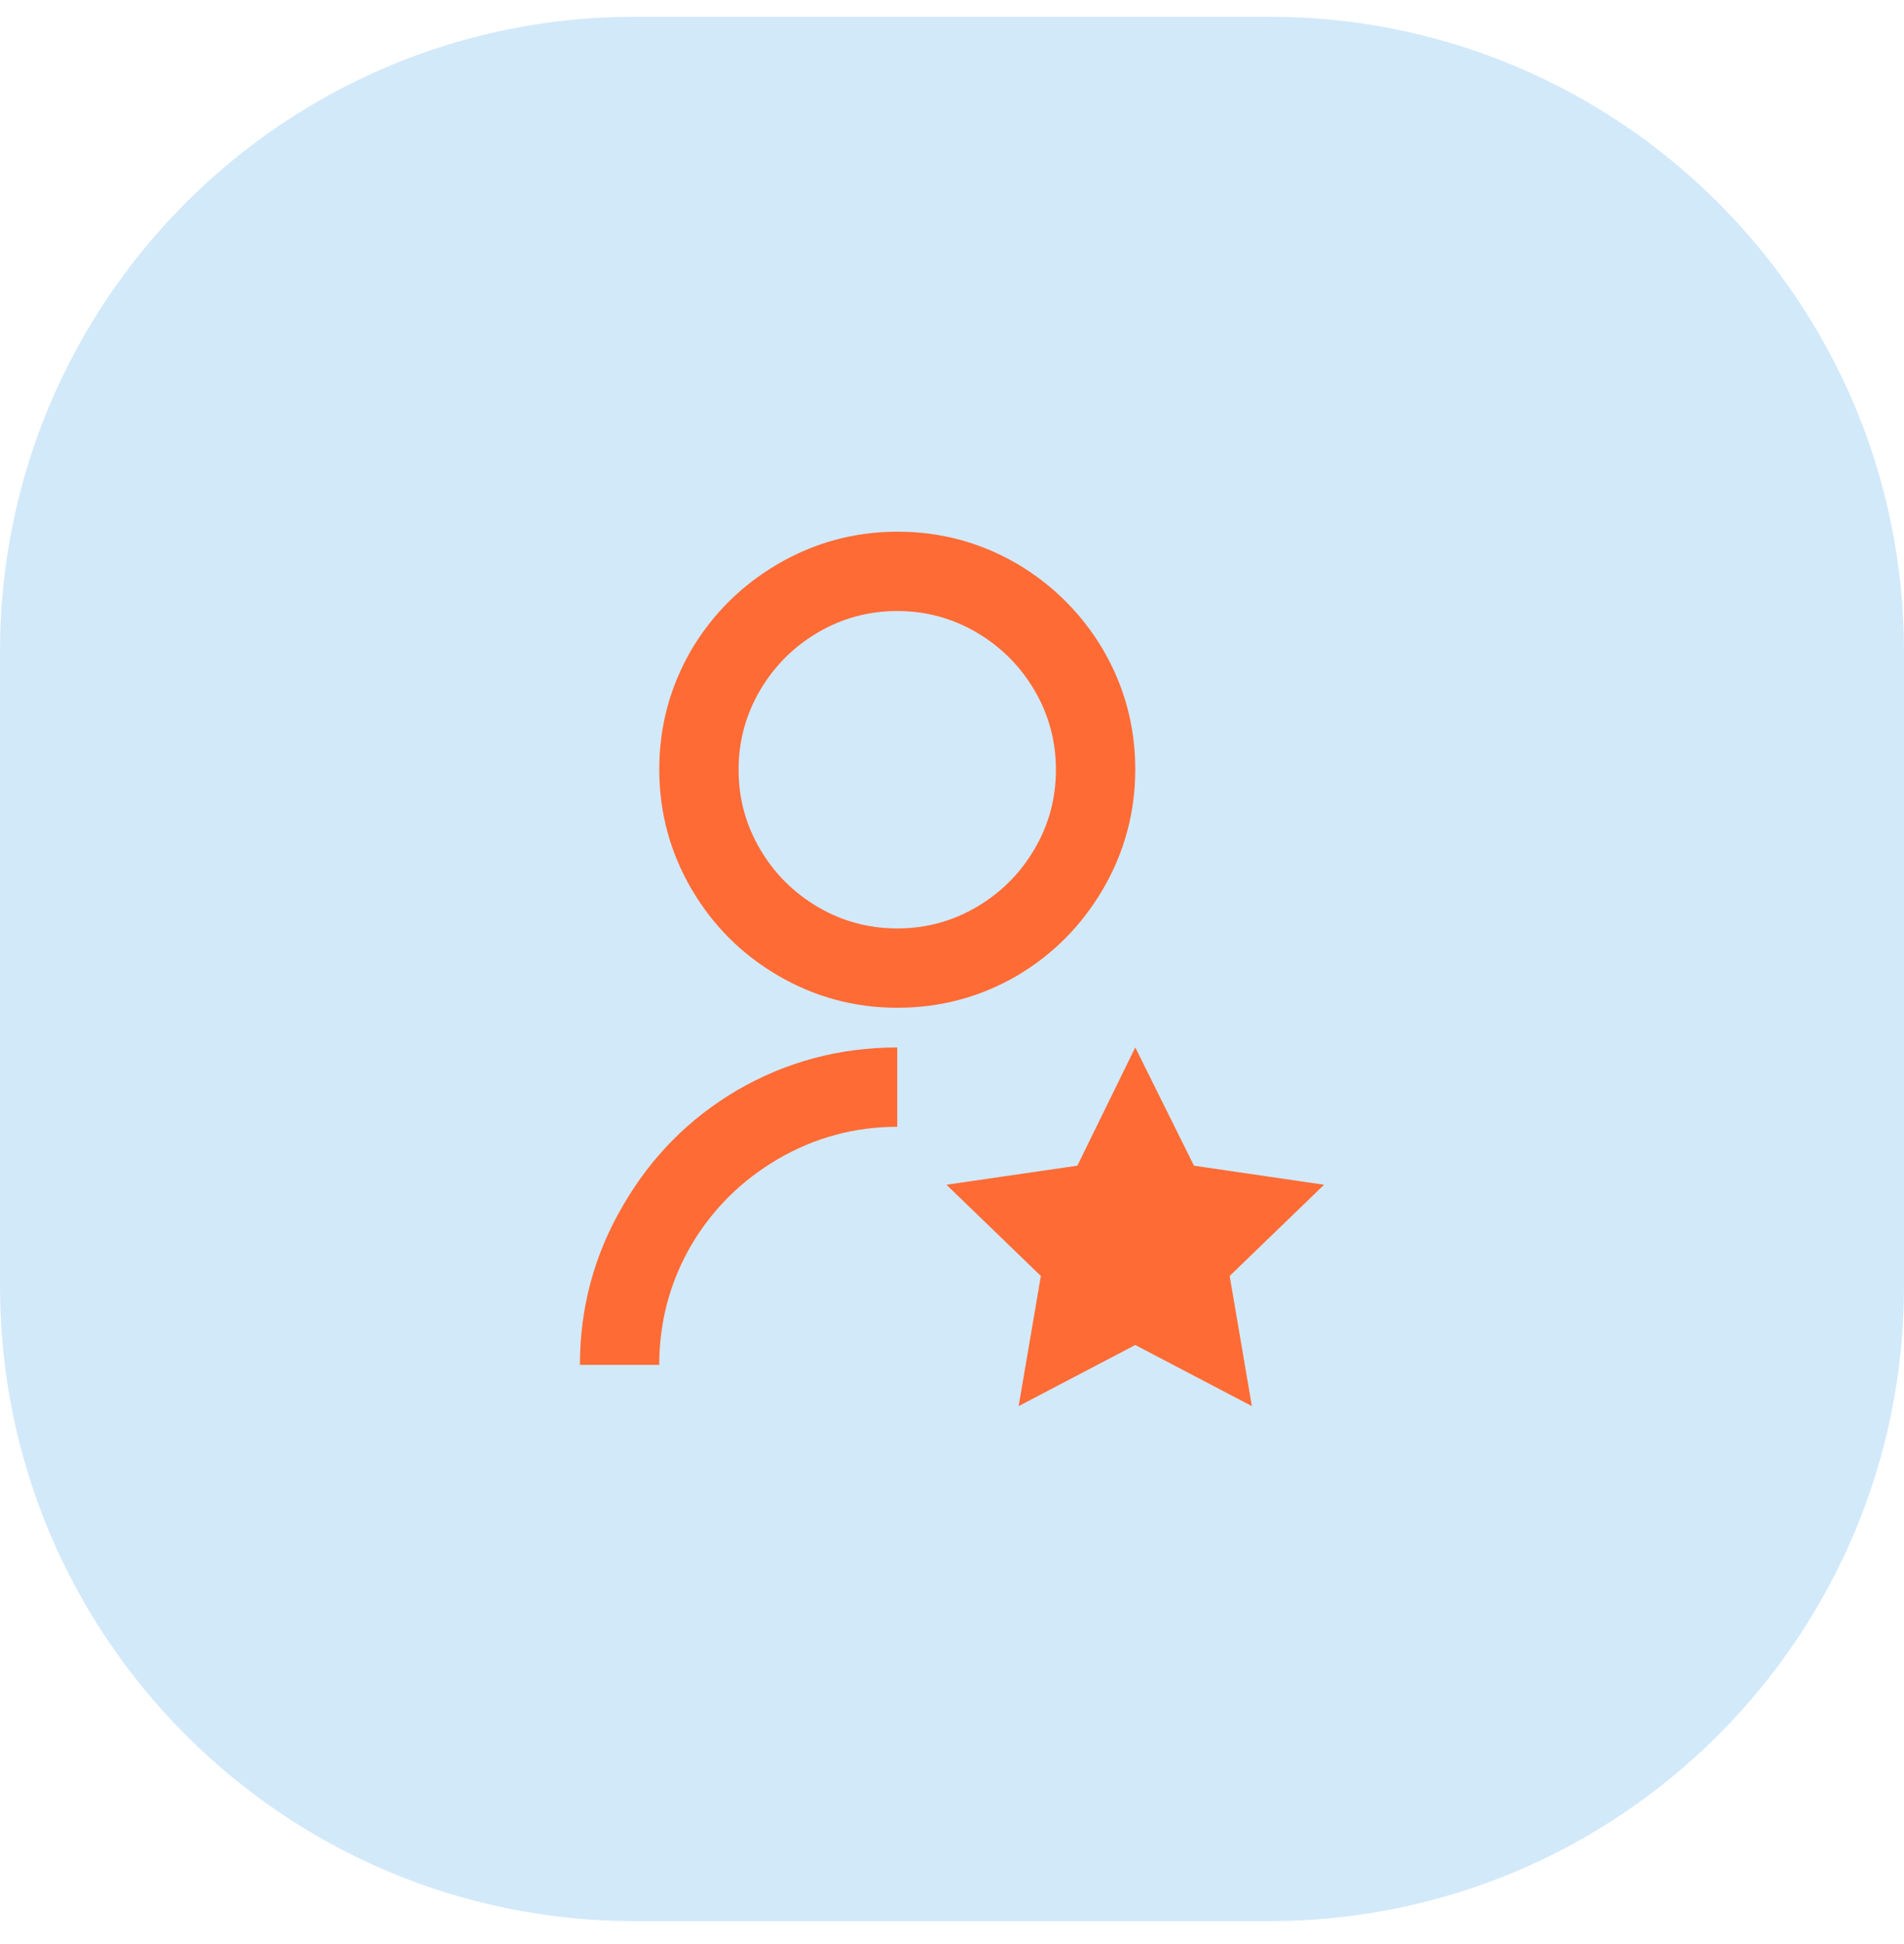
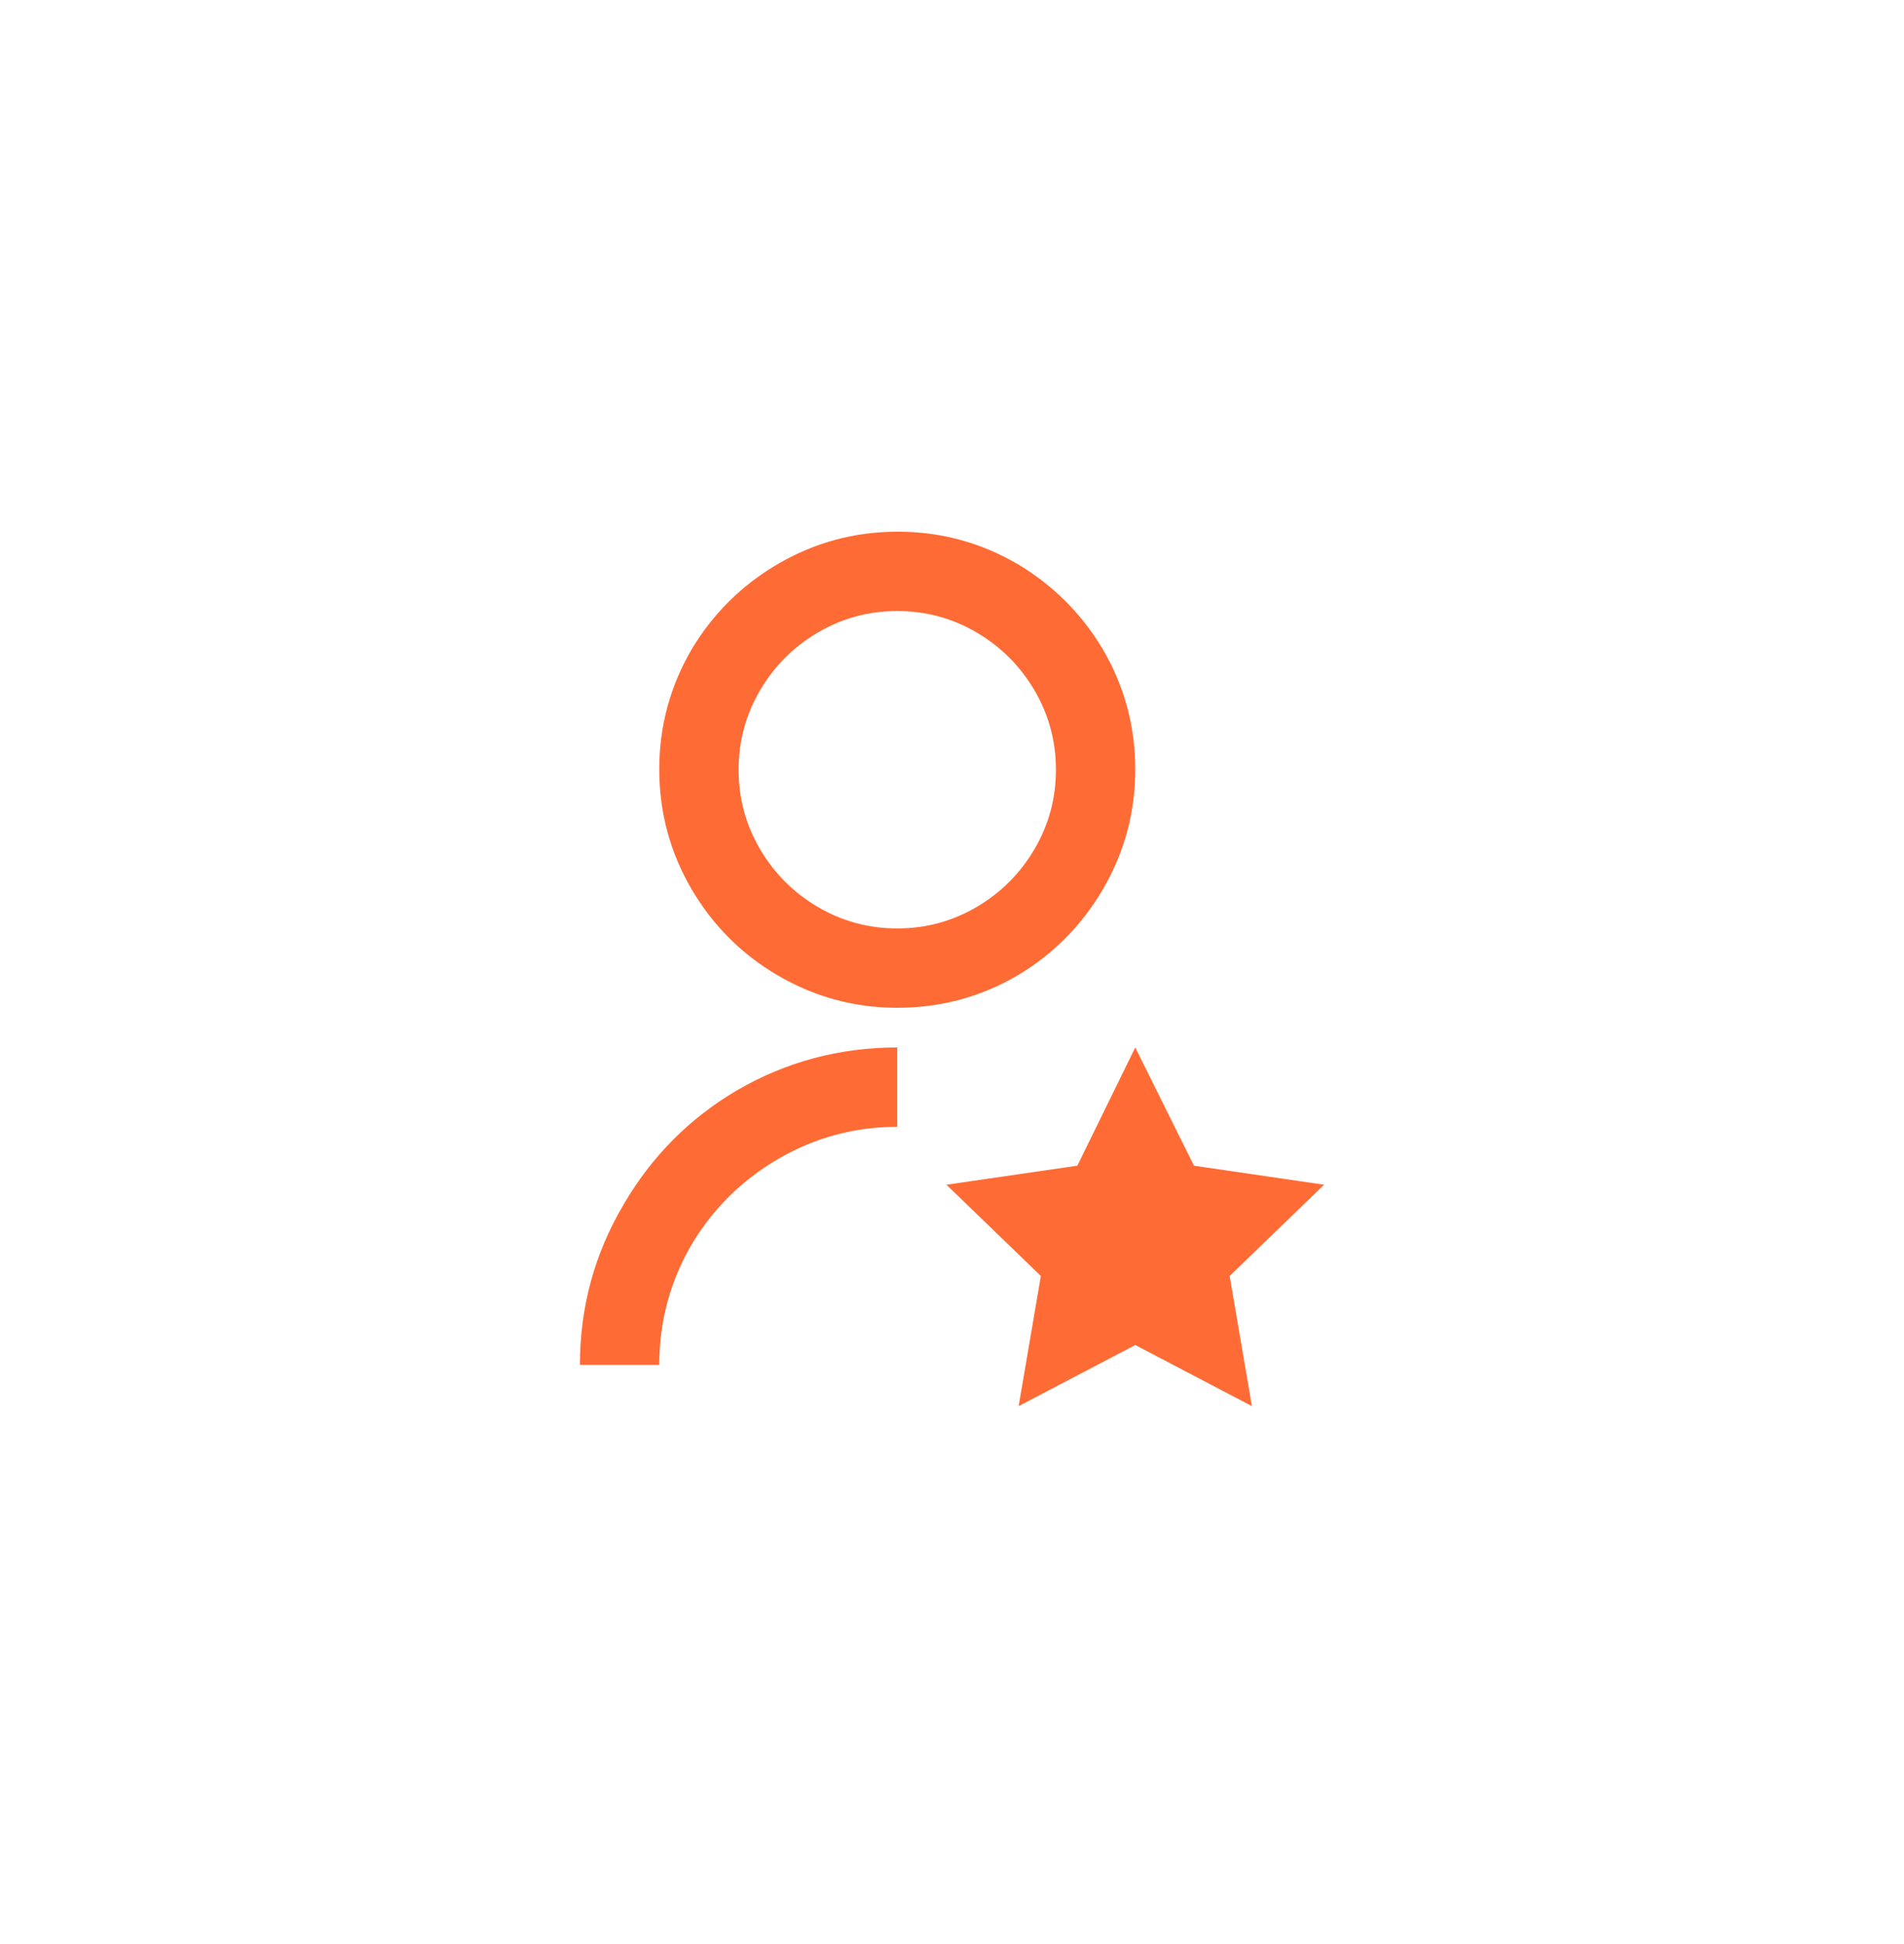
<svg xmlns="http://www.w3.org/2000/svg" width="48" height="49" viewBox="0 0 48 49" fill="none">
-   <path d="M0 16.422C0 7.585 7.163 0.422 16 0.422H32C40.837 0.422 48 7.585 48 16.422V32.422C48 41.258 40.837 48.422 32 48.422H16C7.163 48.422 0 41.258 0 32.422V16.422Z" fill="#C7E3F8" fill-opacity="0.8" />
  <path d="M22.62 26.401V28.401C21.54 28.401 20.534 28.675 19.6 29.221C18.694 29.755 17.974 30.468 17.44 31.361C16.893 32.295 16.62 33.308 16.62 34.401H14.62C14.62 32.948 14.987 31.601 15.72 30.361C16.427 29.148 17.38 28.188 18.58 27.481C19.82 26.761 21.167 26.401 22.62 26.401ZM22.62 25.401C21.54 25.401 20.534 25.128 19.6 24.581C18.694 24.048 17.974 23.328 17.44 22.421C16.893 21.488 16.62 20.478 16.62 19.391C16.62 18.305 16.893 17.295 17.44 16.361C17.974 15.468 18.694 14.755 19.6 14.221C20.534 13.675 21.544 13.401 22.63 13.401C23.717 13.401 24.727 13.675 25.66 14.221C26.553 14.755 27.267 15.468 27.8 16.361C28.347 17.295 28.62 18.305 28.62 19.391C28.62 20.478 28.347 21.488 27.8 22.421C27.267 23.328 26.553 24.048 25.66 24.581C24.727 25.128 23.713 25.401 22.62 25.401ZM22.62 23.401C23.34 23.401 24.007 23.221 24.62 22.861C25.233 22.501 25.72 22.015 26.08 21.401C26.44 20.788 26.62 20.121 26.62 19.401C26.62 18.681 26.44 18.015 26.08 17.401C25.72 16.788 25.233 16.301 24.62 15.941C24.007 15.581 23.34 15.401 22.62 15.401C21.9 15.401 21.233 15.581 20.62 15.941C20.007 16.301 19.52 16.788 19.16 17.401C18.8 18.015 18.62 18.681 18.62 19.401C18.62 20.121 18.8 20.788 19.16 21.401C19.52 22.015 20.007 22.501 20.62 22.861C21.233 23.221 21.9 23.401 22.62 23.401ZM28.62 33.901L25.68 35.441L26.24 32.161L23.86 29.861L27.16 29.381L28.62 26.401L30.1 29.381L33.38 29.861L31 32.161L31.56 35.441L28.62 33.901Z" fill="#FF6B35" />
</svg>